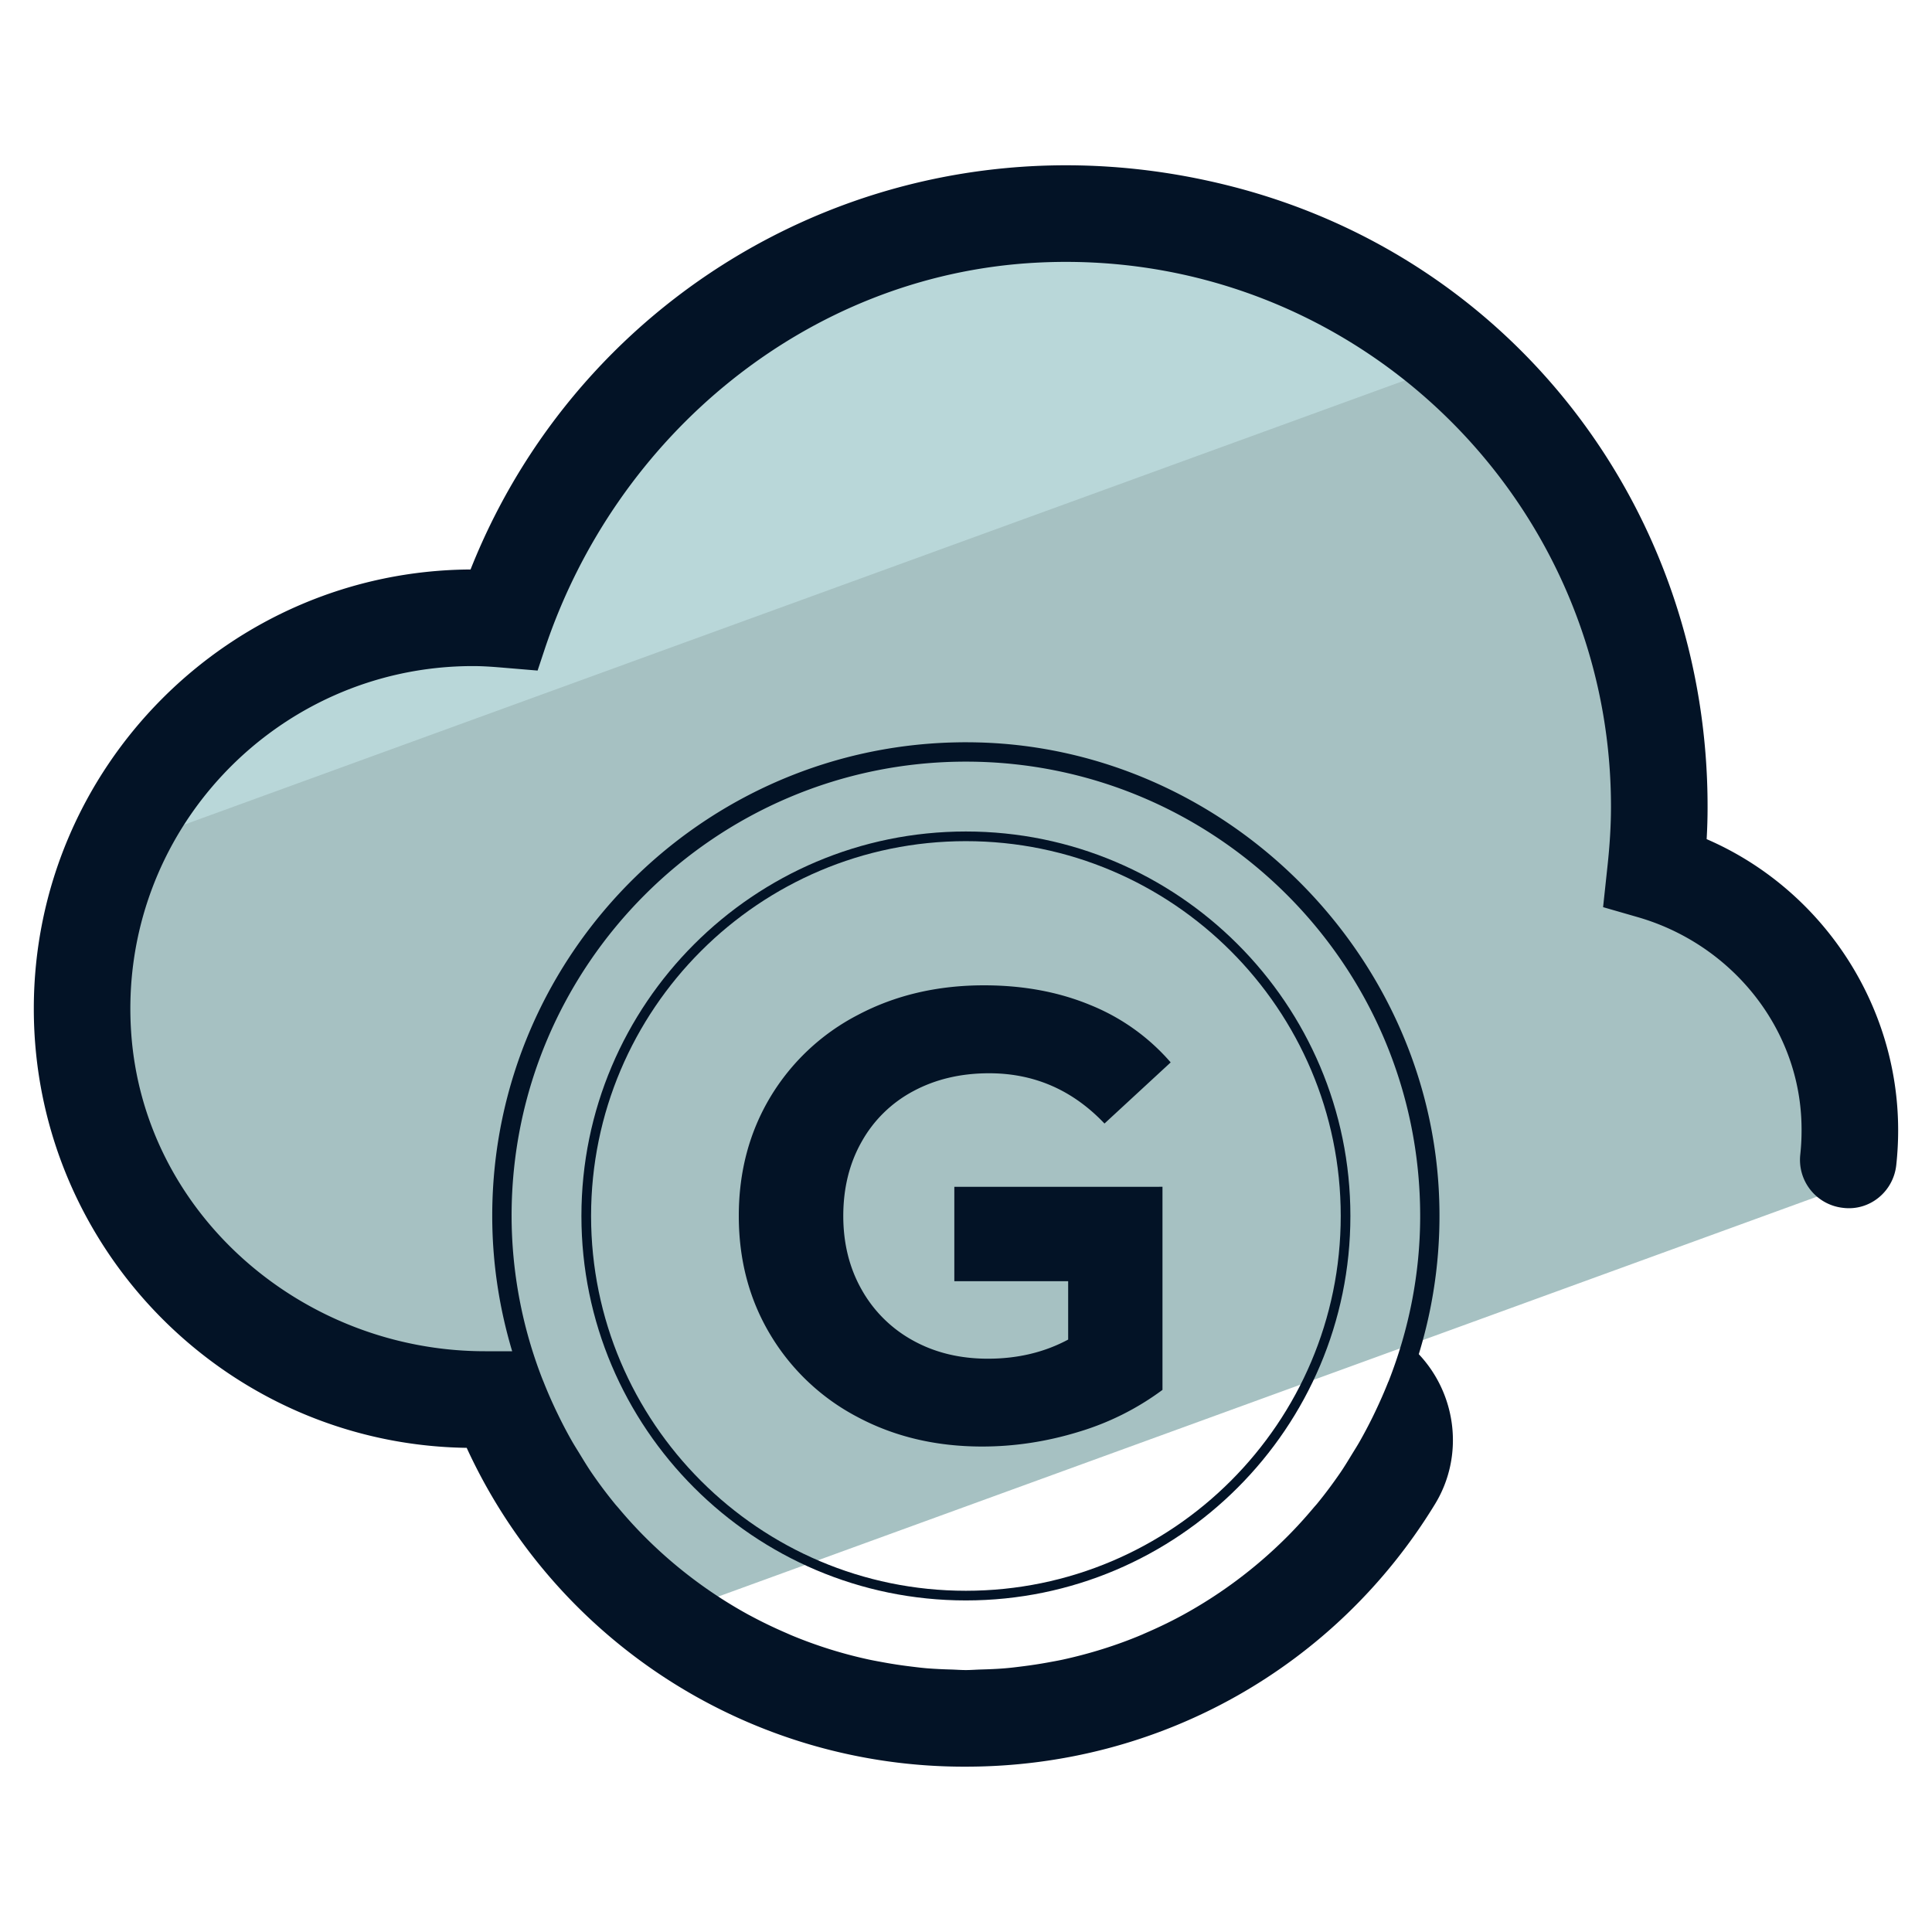
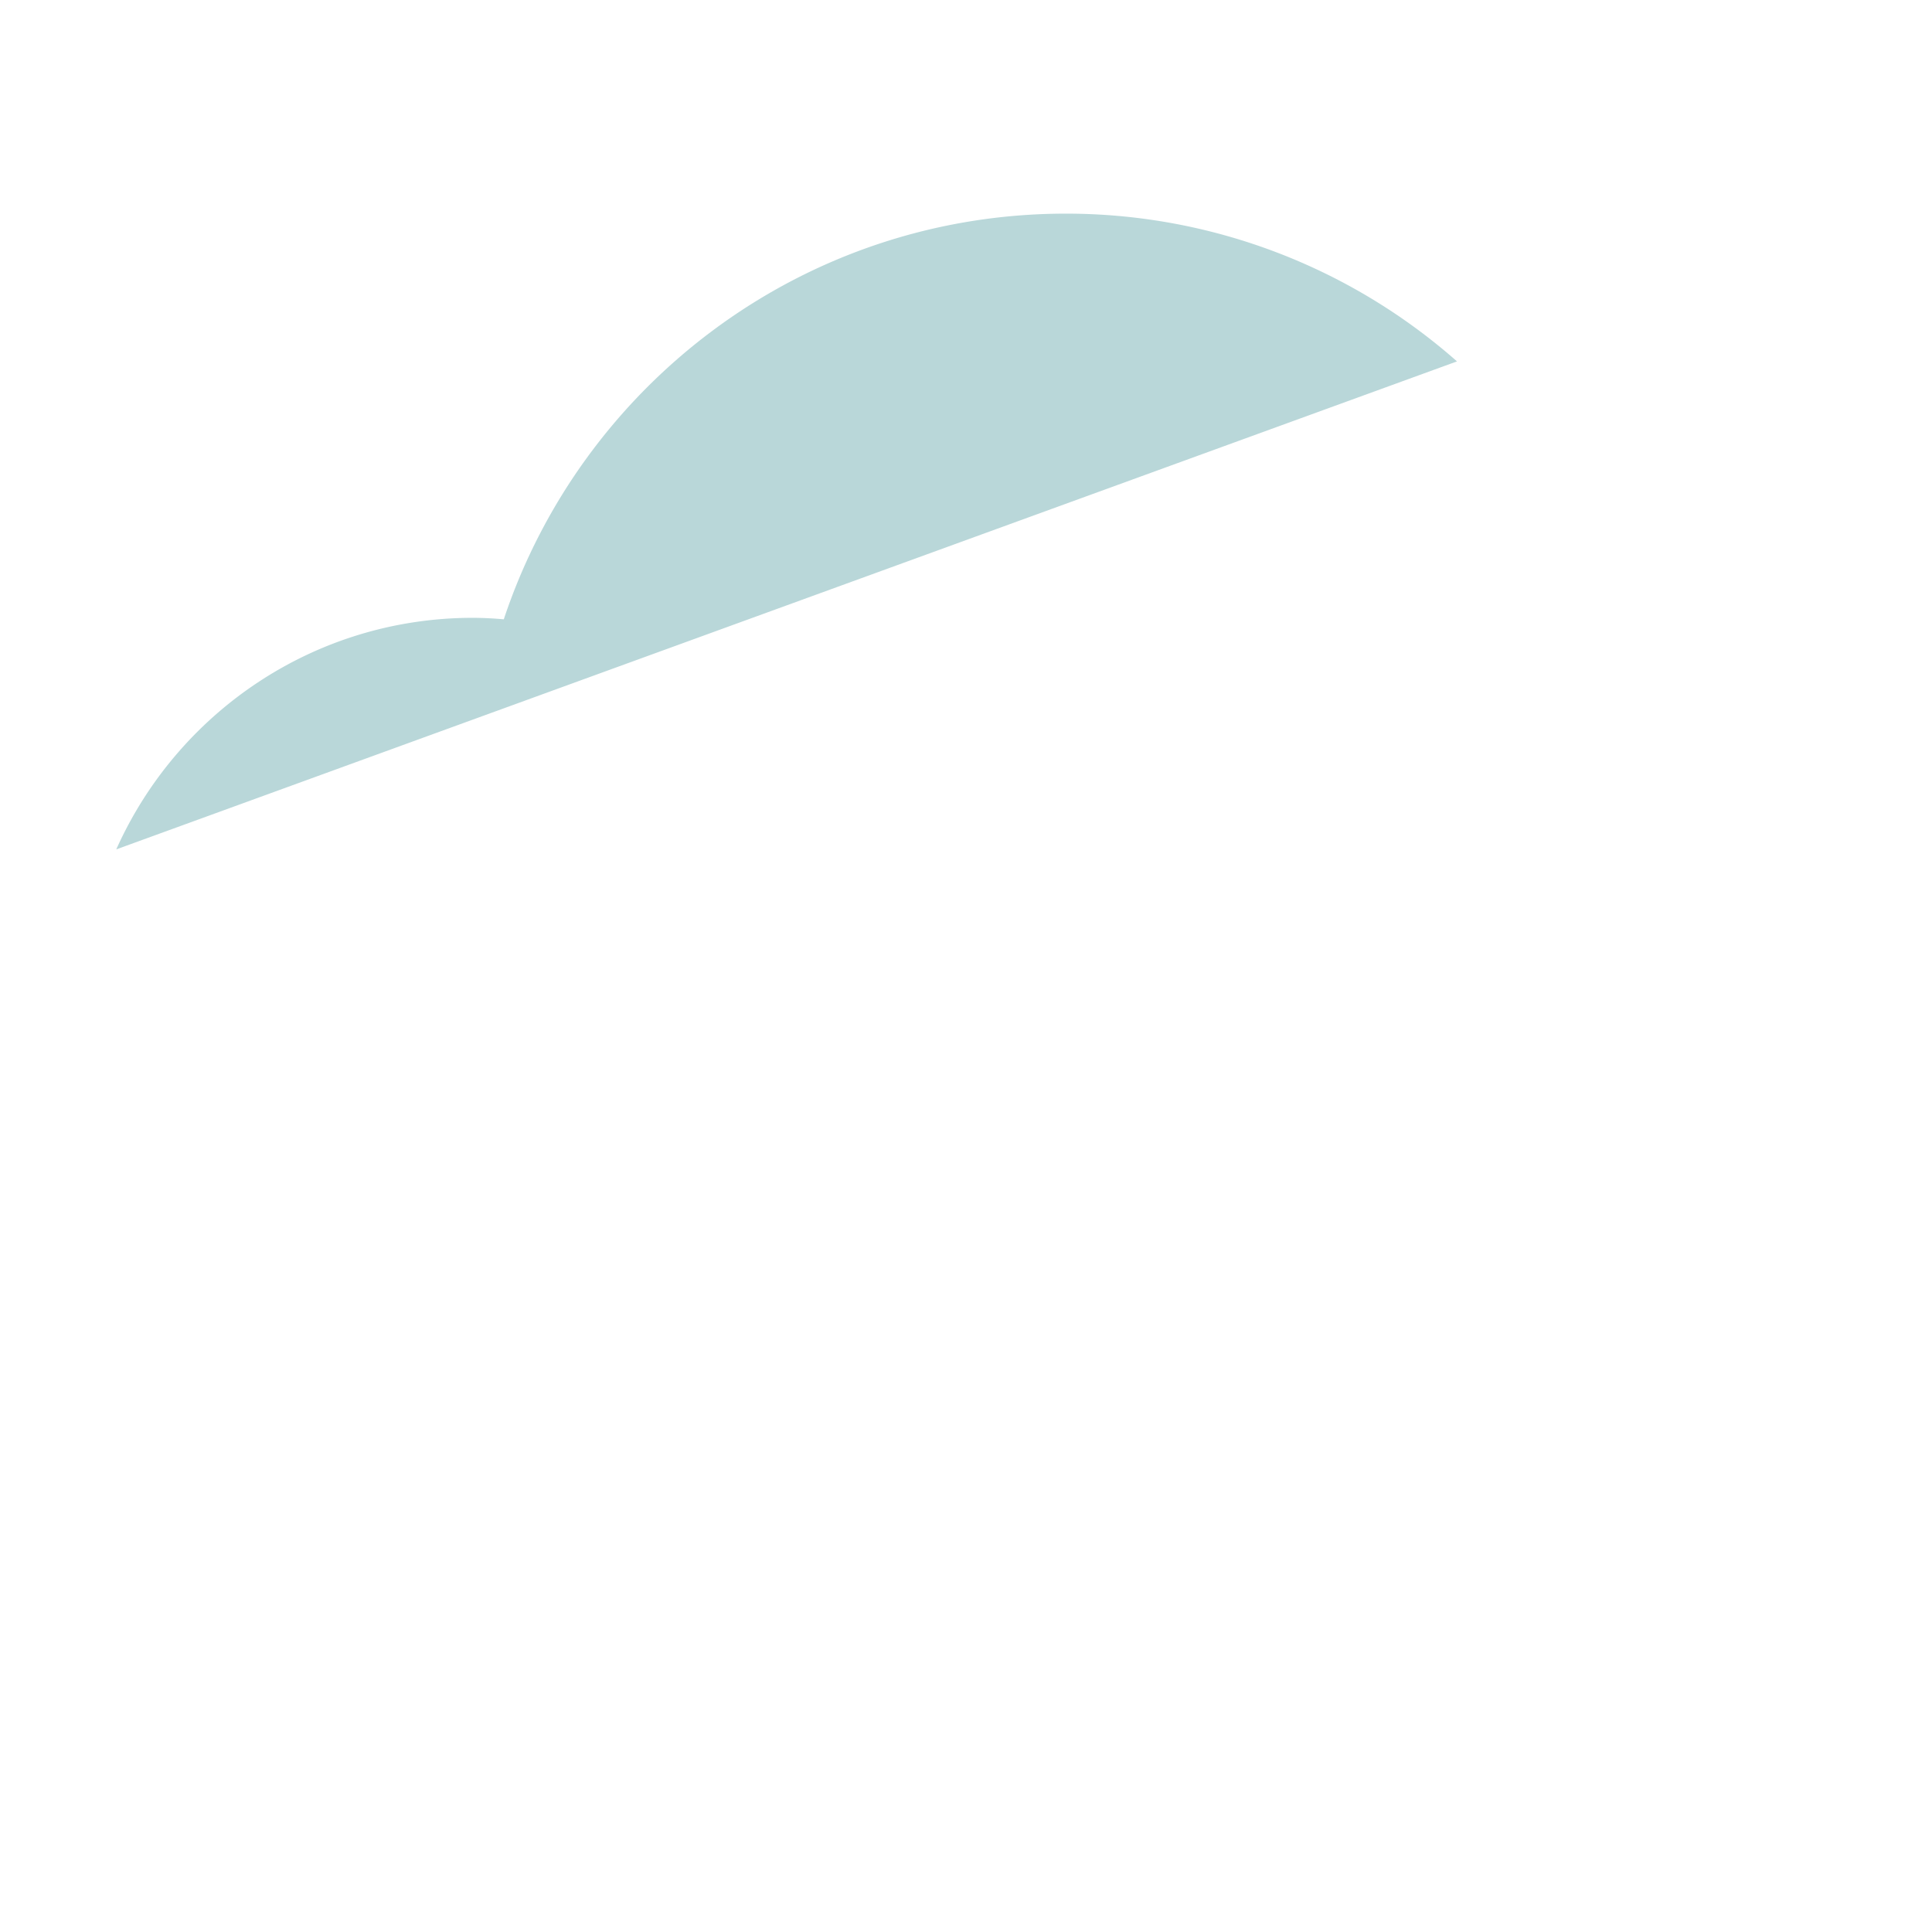
<svg xmlns="http://www.w3.org/2000/svg" version="1" viewBox="0 0 50 50">
-   <path fill="#A6C1C2" d="M12.241 36.222h.661a13.05 13.05 0 004.268 5.613l30.547-11.118c.101-.472.157-.962.157-1.464a6.965 6.965 0 00-5.032-6.686c.061-.559.099-1.118.099-1.692 0-8.478-6.877-15.347-15.354-15.347-6.778 0-12.521 4.396-14.55 10.499a9.22 9.22 0 00-.796-.039A10.112 10.112 0 002.125 26.105a10.112 10.112 0 0010.116 10.117z" />
  <path fill="#B9D7D9" d="M37.707 9.353a15.283 15.283 0 00-10.119-3.824c-6.778 0-12.521 4.396-14.55 10.499a9.22 9.22 0 00-.796-.039c-4.12 0-7.655 2.462-9.233 5.993L37.707 9.353z" />
  <g fill="#031326">
-     <path d="M44.168 21.717c.016-.281.024-.552.024-.818.013-7.603-4.95-14.188-12.315-16.075-8.473-2.17-16.689 2.325-19.699 9.914C5.939 14.772.875 19.858.875 26.105c0 6.213 5.01 11.277 11.203 11.365a14.162 14.162 0 0012.919 8.251c5.045 0 9.584-2.602 12.142-6.797.752-1.234.569-2.825-.421-3.878.413-1.349.602-2.794.515-4.294-.364-6.26-5.614-11.359-11.882-11.537-6.92-.196-12.612 5.376-12.612 12.252 0 1.218.184 2.392.516 3.503h-.702c-4.718 0-8.844-3.552-9.159-8.259-.346-5.163 3.756-9.473 8.846-9.473.233 0 .459.015.693.034l.98.082.179-.539c1.849-5.566 6.816-9.68 12.672-10.014 8.149-.465 14.928 6.028 14.928 14.073 0 .48-.03.99-.092 1.558l-.112 1.045.895.258c2.404.692 4.168 2.833 4.239 5.334.008.276-.002.547-.031.812a1.249 1.249 0 001.106 1.378c.69.087 1.304-.42 1.378-1.106.032-.296.049-.596.049-.9.001-3.288-1.992-6.253-4.956-7.536zm-19.171-2.006c6.483 0 11.757 5.274 11.757 11.757 0 1.513-.297 2.956-.82 4.286l-.006.009c-.103.261-.216.516-.335.766l-.06.125a12.35 12.35 0 01-.352.665c-.058.101-.12.199-.181.298-.102.168-.204.337-.314.498-.188.273-.385.539-.594.794-.032.04-.068.077-.101.117-.207.246-.422.484-.648.712l-.078.078a11.863 11.863 0 01-2.654 1.98l-.039.021c-.302.164-.614.312-.931.449-.039.017-.077.035-.116.051-.645.27-1.32.48-2.017.633-.133.029-.268.052-.403.077a11.17 11.17 0 01-.613.094c-.16.02-.319.041-.48.054-.212.018-.426.026-.641.032-.125.004-.248.014-.373.014-.127 0-.251-.01-.377-.014a12.14 12.14 0 01-.636-.032c-.163-.014-.323-.035-.484-.055a10.917 10.917 0 01-.606-.093c-.137-.025-.274-.049-.409-.078a11.578 11.578 0 01-2.011-.631l-.127-.056c-.313-.135-.62-.282-.919-.443l-.05-.026a11.825 11.825 0 01-2.644-1.972l-.088-.088a11.596 11.596 0 01-.633-.697c-.037-.044-.077-.086-.113-.132a11.901 11.901 0 01-.588-.786c-.116-.17-.223-.348-.331-.525-.055-.089-.111-.178-.164-.269a11.332 11.332 0 01-.361-.682l-.05-.103a12.002 12.002 0 01-.34-.777l-.031-.075a11.674 11.674 0 01-.796-4.22c-.001-6.481 5.274-11.756 11.757-11.756z" />
-     <path d="M24.997 41.419c5.487 0 9.951-4.464 9.951-9.95s-4.464-9.95-9.951-9.95c-5.486 0-9.95 4.464-9.95 9.95s4.463 9.95 9.95 9.95zm0-19.65c5.349 0 9.701 4.352 9.701 9.7s-4.352 9.7-9.701 9.7-9.7-4.352-9.7-9.7 4.351-9.7 9.7-9.7z" />
-     <path d="M22.188 36.67c.957.511 2.033.766 3.231.766.836 0 1.665-.126 2.49-.378a7.007 7.007 0 002.176-1.088v-5.256l-5.387.001v2.442h2.946v1.511c-.616.33-1.308.495-2.077.495-.726 0-1.371-.157-1.937-.47a3.386 3.386 0 01-1.327-1.311c-.319-.561-.479-1.198-.479-1.913 0-.724.16-1.368.479-1.928a3.303 3.303 0 011.335-1.303c.572-.307 1.225-.462 1.961-.462 1.166 0 2.16.433 2.985 1.301l1.713-1.582a5.446 5.446 0 00-2.077-1.484c-.824-.341-1.741-.511-2.753-.511-1.209 0-2.297.255-3.264.766a5.69 5.69 0 00-2.267 2.126c-.543.907-.816 1.932-.816 3.075s.272 2.168.816 3.075a5.712 5.712 0 002.252 2.128z" />
-   </g>
+     </g>
</svg>